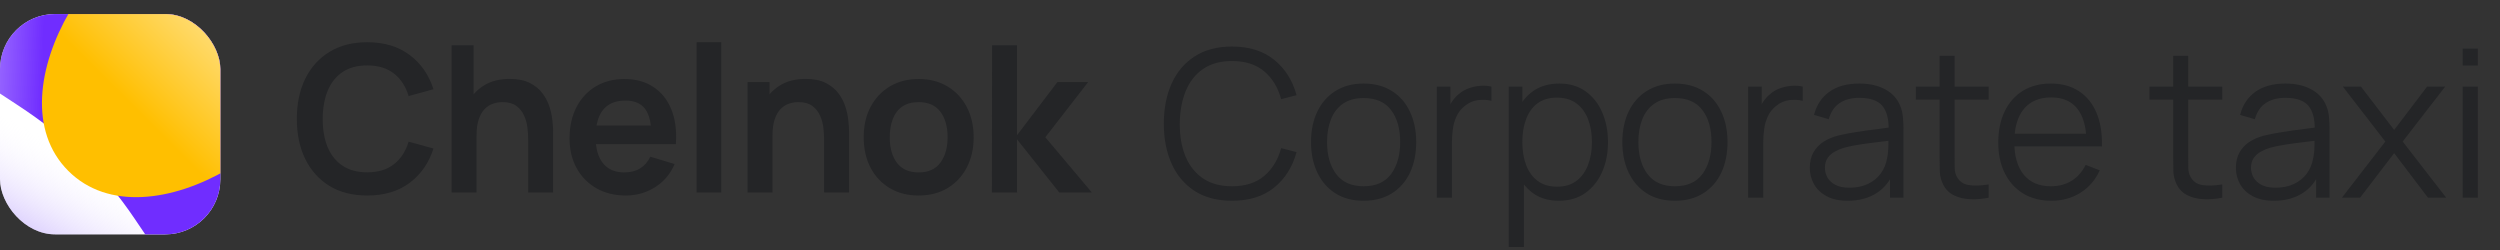
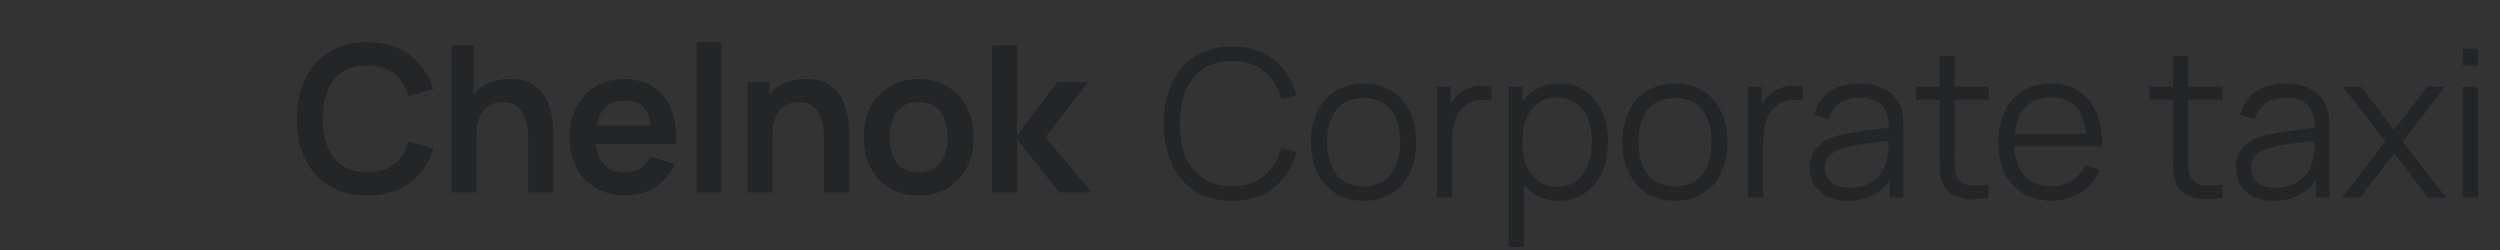
<svg xmlns="http://www.w3.org/2000/svg" width="430" height="43" viewBox="0 0 430 43" fill="none">
  <rect x="0" y="0" width="430" height="43" fill="#333333" stroke="none" />
  <path d="M211.903 34.531C209.368 34.531 207.228 33.971 205.484 32.85C203.739 31.719 202.418 30.157 201.522 28.164C200.626 26.172 200.178 23.873 200.178 21.267C200.178 18.662 200.626 16.363 201.522 14.37C202.418 12.378 203.739 10.822 205.484 9.701C207.228 8.57 209.368 8.004 211.903 8.004C214.862 8.004 217.279 8.764 219.154 10.285C221.028 11.794 222.313 13.822 223.009 16.369L220.356 17.058C219.814 15.042 218.841 13.445 217.438 12.266C216.035 11.087 214.19 10.497 211.903 10.497C209.911 10.497 208.254 10.951 206.934 11.859C205.613 12.767 204.617 14.034 203.945 15.661C203.285 17.276 202.943 19.145 202.919 21.267C202.908 23.389 203.232 25.258 203.892 26.873C204.564 28.488 205.566 29.756 206.898 30.675C208.242 31.583 209.911 32.037 211.903 32.037C214.19 32.037 216.035 31.448 217.438 30.269C218.841 29.078 219.814 27.48 220.356 25.476L223.009 26.166C222.313 28.712 221.028 30.746 219.154 32.267C217.279 33.776 214.862 34.531 211.903 34.531ZM234.533 34.531C232.635 34.531 231.014 34.1 229.67 33.24C228.326 32.379 227.294 31.188 226.575 29.667C225.856 28.146 225.496 26.402 225.496 24.433C225.496 22.428 225.862 20.672 226.593 19.163C227.324 17.654 228.361 16.481 229.705 15.643C231.061 14.795 232.67 14.37 234.533 14.37C236.443 14.37 238.07 14.8 239.414 15.661C240.77 16.51 241.801 17.695 242.509 19.216C243.228 20.725 243.587 22.464 243.587 24.433C243.587 26.437 243.228 28.2 242.509 29.72C241.789 31.229 240.752 32.408 239.396 33.257C238.04 34.106 236.419 34.531 234.533 34.531ZM234.533 32.037C236.655 32.037 238.235 31.335 239.272 29.933C240.31 28.518 240.829 26.684 240.829 24.433C240.829 22.122 240.304 20.283 239.255 18.915C238.217 17.547 236.643 16.864 234.533 16.864C233.106 16.864 231.927 17.188 230.996 17.836C230.076 18.473 229.387 19.363 228.927 20.507C228.479 21.639 228.255 22.947 228.255 24.433C228.255 26.732 228.785 28.577 229.846 29.968C230.908 31.347 232.47 32.037 234.533 32.037ZM247.135 34V14.901H249.469V19.499L249.009 18.897C249.222 18.331 249.499 17.813 249.84 17.341C250.182 16.858 250.554 16.463 250.955 16.156C251.45 15.72 252.027 15.39 252.688 15.166C253.348 14.93 254.014 14.795 254.686 14.759C255.358 14.712 255.971 14.759 256.525 14.901V17.341C255.83 17.164 255.069 17.123 254.244 17.217C253.419 17.312 252.658 17.642 251.963 18.208C251.326 18.703 250.848 19.298 250.53 19.994C250.212 20.678 250 21.409 249.894 22.187C249.787 22.953 249.734 23.713 249.734 24.468V34H247.135ZM268.103 34.531C266.347 34.531 264.861 34.088 263.647 33.204C262.432 32.308 261.513 31.1 260.888 29.579C260.263 28.046 259.951 26.331 259.951 24.433C259.951 22.499 260.263 20.778 260.888 19.269C261.525 17.748 262.456 16.551 263.682 15.679C264.908 14.806 266.417 14.37 268.209 14.37C269.954 14.37 271.452 14.812 272.701 15.697C273.951 16.581 274.906 17.783 275.566 19.304C276.238 20.825 276.574 22.535 276.574 24.433C276.574 26.343 276.238 28.058 275.566 29.579C274.894 31.1 273.927 32.308 272.666 33.204C271.404 34.088 269.884 34.531 268.103 34.531ZM259.509 42.489V14.901H261.843V29.278H262.126V42.489H259.509ZM267.838 32.108C269.17 32.108 270.279 31.772 271.163 31.1C272.047 30.428 272.707 29.514 273.143 28.359C273.591 27.192 273.815 25.883 273.815 24.433C273.815 22.994 273.597 21.698 273.161 20.542C272.725 19.387 272.059 18.473 271.163 17.801C270.279 17.129 269.153 16.793 267.785 16.793C266.453 16.793 265.345 17.117 264.46 17.766C263.588 18.414 262.934 19.316 262.497 20.471C262.061 21.615 261.843 22.935 261.843 24.433C261.843 25.906 262.061 27.227 262.497 28.394C262.934 29.549 263.594 30.457 264.478 31.117C265.362 31.778 266.482 32.108 267.838 32.108ZM288.08 34.531C286.181 34.531 284.56 34.1 283.216 33.24C281.872 32.379 280.841 31.188 280.122 29.667C279.402 28.146 279.043 26.402 279.043 24.433C279.043 22.428 279.408 20.672 280.139 19.163C280.87 17.654 281.908 16.481 283.252 15.643C284.608 14.795 286.217 14.37 288.08 14.37C289.99 14.37 291.617 14.8 292.961 15.661C294.316 16.51 295.348 17.695 296.055 19.216C296.774 20.725 297.134 22.464 297.134 24.433C297.134 26.437 296.774 28.2 296.055 29.72C295.336 31.229 294.299 32.408 292.943 33.257C291.587 34.106 289.966 34.531 288.08 34.531ZM288.08 32.037C290.202 32.037 291.782 31.335 292.819 29.933C293.857 28.518 294.375 26.684 294.375 24.433C294.375 22.122 293.851 20.283 292.801 18.915C291.764 17.547 290.19 16.864 288.08 16.864C286.653 16.864 285.474 17.188 284.543 17.836C283.623 18.473 282.933 19.363 282.474 20.507C282.026 21.639 281.802 22.947 281.802 24.433C281.802 26.732 282.332 28.577 283.393 29.968C284.454 31.347 286.016 32.037 288.08 32.037ZM300.681 34V14.901H303.016V19.499L302.556 18.897C302.768 18.331 303.045 17.813 303.387 17.341C303.729 16.858 304.1 16.463 304.501 16.156C304.996 15.72 305.574 15.39 306.234 15.166C306.895 14.93 307.561 14.795 308.233 14.759C308.905 14.712 309.518 14.759 310.072 14.901V17.341C309.376 17.164 308.616 17.123 307.791 17.217C306.965 17.312 306.205 17.642 305.509 18.208C304.873 18.703 304.395 19.298 304.077 19.994C303.759 20.678 303.546 21.409 303.44 22.187C303.334 22.953 303.281 23.713 303.281 24.468V34H300.681ZM317.812 34.531C316.374 34.531 315.165 34.271 314.187 33.752C313.22 33.234 312.495 32.544 312.012 31.683C311.528 30.823 311.287 29.885 311.287 28.872C311.287 27.834 311.493 26.95 311.906 26.219C312.33 25.476 312.902 24.869 313.621 24.397C314.352 23.926 315.195 23.566 316.15 23.319C317.117 23.083 318.184 22.877 319.351 22.7C320.53 22.511 321.679 22.352 322.799 22.222C323.931 22.081 324.921 21.945 325.77 21.815L324.851 22.381C324.886 20.495 324.521 19.098 323.754 18.19C322.988 17.282 321.656 16.828 319.758 16.828C318.449 16.828 317.341 17.123 316.433 17.713C315.537 18.302 314.906 19.233 314.541 20.507L312.012 19.764C312.448 18.055 313.326 16.728 314.647 15.785C315.967 14.842 317.683 14.37 319.793 14.37C321.538 14.37 323.017 14.7 324.232 15.361C325.458 16.009 326.324 16.952 326.831 18.19C327.067 18.744 327.22 19.363 327.291 20.047C327.362 20.731 327.397 21.426 327.397 22.134V34H325.081V29.207L325.753 29.491C325.104 31.129 324.096 32.379 322.729 33.24C321.361 34.1 319.722 34.531 317.812 34.531ZM318.113 32.285C319.327 32.285 320.388 32.066 321.296 31.63C322.204 31.194 322.935 30.599 323.489 29.844C324.043 29.078 324.403 28.217 324.568 27.262C324.709 26.649 324.786 25.977 324.798 25.246C324.809 24.503 324.815 23.949 324.815 23.584L325.806 24.097C324.921 24.215 323.961 24.332 322.923 24.45C321.897 24.568 320.883 24.704 319.881 24.857C318.891 25.01 317.995 25.193 317.193 25.405C316.651 25.559 316.126 25.777 315.619 26.06C315.112 26.331 314.694 26.696 314.364 27.156C314.045 27.616 313.886 28.188 313.886 28.872C313.886 29.426 314.022 29.962 314.293 30.481C314.576 31 315.024 31.43 315.637 31.772C316.262 32.114 317.087 32.285 318.113 32.285ZM342.046 34C340.973 34.224 339.912 34.312 338.863 34.265C337.825 34.218 336.894 33.994 336.068 33.593C335.255 33.192 334.636 32.568 334.212 31.719C333.87 31.011 333.681 30.298 333.646 29.579C333.622 28.848 333.61 28.017 333.61 27.085V9.595H336.192V26.979C336.192 27.781 336.198 28.453 336.21 28.995C336.233 29.526 336.357 29.997 336.581 30.41C337.006 31.2 337.678 31.672 338.597 31.825C339.529 31.978 340.678 31.943 342.046 31.719V34ZM329.525 17.129V14.901H342.046V17.129H329.525ZM352.846 34.531C350.983 34.531 349.368 34.118 348 33.293C346.645 32.467 345.589 31.306 344.835 29.809C344.08 28.311 343.703 26.555 343.703 24.539C343.703 22.452 344.075 20.648 344.817 19.127C345.56 17.607 346.603 16.433 347.947 15.608C349.303 14.783 350.901 14.37 352.74 14.37C354.626 14.37 356.236 14.806 357.568 15.679C358.9 16.54 359.908 17.777 360.592 19.393C361.276 21.008 361.588 22.935 361.529 25.175H358.876V24.256C358.829 21.78 358.293 19.911 357.267 18.65C356.253 17.388 354.768 16.758 352.811 16.758C350.759 16.758 349.185 17.424 348.089 18.756C347.004 20.088 346.462 21.986 346.462 24.45C346.462 26.855 347.004 28.724 348.089 30.056C349.185 31.377 350.736 32.037 352.74 32.037C354.108 32.037 355.298 31.725 356.312 31.1C357.338 30.463 358.145 29.549 358.735 28.359L361.158 29.296C360.403 30.958 359.289 32.249 357.815 33.169C356.353 34.077 354.697 34.531 352.846 34.531ZM345.542 25.175V23H360.132V25.175H345.542ZM382.226 34C381.153 34.224 380.092 34.312 379.042 34.265C378.005 34.218 377.073 33.994 376.248 33.593C375.435 33.192 374.816 32.568 374.391 31.719C374.049 31.011 373.861 30.298 373.825 29.579C373.802 28.848 373.79 28.017 373.79 27.085V9.595H376.372V26.979C376.372 27.781 376.378 28.453 376.39 28.995C376.413 29.526 376.537 29.997 376.761 30.41C377.185 31.2 377.857 31.672 378.777 31.825C379.708 31.978 380.858 31.943 382.226 31.719V34ZM369.705 17.129V14.901H382.226V17.129H369.705ZM391.099 34.531C389.661 34.531 388.452 34.271 387.474 33.752C386.507 33.234 385.782 32.544 385.299 31.683C384.815 30.823 384.574 29.885 384.574 28.872C384.574 27.834 384.78 26.95 385.193 26.219C385.617 25.476 386.189 24.869 386.908 24.397C387.639 23.926 388.482 23.566 389.437 23.319C390.404 23.083 391.471 22.877 392.638 22.7C393.817 22.511 394.966 22.352 396.086 22.222C397.218 22.081 398.208 21.945 399.057 21.815L398.138 22.381C398.173 20.495 397.808 19.098 397.041 18.19C396.275 17.282 394.943 16.828 393.045 16.828C391.736 16.828 390.628 17.123 389.72 17.713C388.824 18.302 388.193 19.233 387.828 20.507L385.299 19.764C385.735 18.055 386.613 16.728 387.934 15.785C389.254 14.842 390.97 14.37 393.08 14.37C394.825 14.37 396.304 14.7 397.519 15.361C398.745 16.009 399.611 16.952 400.118 18.19C400.354 18.744 400.507 19.363 400.578 20.047C400.649 20.731 400.684 21.426 400.684 22.134V34H398.368V29.207L399.04 29.491C398.391 31.129 397.383 32.379 396.016 33.24C394.648 34.1 393.009 34.531 391.099 34.531ZM391.4 32.285C392.614 32.285 393.675 32.066 394.583 31.63C395.491 31.194 396.222 30.599 396.776 29.844C397.33 29.078 397.69 28.217 397.855 27.262C397.996 26.649 398.073 25.977 398.085 25.246C398.096 24.503 398.102 23.949 398.102 23.584L399.093 24.097C398.208 24.215 397.248 24.332 396.21 24.45C395.184 24.568 394.17 24.704 393.168 24.857C392.178 25.01 391.282 25.193 390.48 25.405C389.938 25.559 389.413 25.777 388.906 26.06C388.399 26.331 387.981 26.696 387.651 27.156C387.332 27.616 387.173 28.188 387.173 28.872C387.173 29.426 387.309 29.962 387.58 30.481C387.863 31 388.311 31.43 388.924 31.772C389.549 32.114 390.374 32.285 391.4 32.285ZM402.812 34L410.275 24.344L402.971 14.901H406.084L411.796 22.346L417.455 14.901H420.567L413.264 24.344L420.744 34H417.614L411.796 26.343L405.942 34H402.812ZM423.586 11.275V8.357H426.186V11.275H423.586ZM423.586 34V14.901H426.186V34H423.586Z" fill="#242527" />
  <path d="M63.166 33.629C60.635 33.629 58.467 33.078 56.662 31.977C54.858 30.863 53.469 29.316 52.496 27.336C51.535 25.355 51.055 23.058 51.055 20.445C51.055 17.832 51.535 15.535 52.496 13.554C53.469 11.574 54.858 10.033 56.662 8.931C58.467 7.818 60.635 7.261 63.166 7.261C66.084 7.261 68.516 7.994 70.461 9.459C72.407 10.912 73.772 12.875 74.557 15.347L70.285 16.525C69.793 14.873 68.955 13.584 67.772 12.658C66.588 11.72 65.053 11.252 63.166 11.252C61.467 11.252 60.049 11.632 58.912 12.394C57.787 13.156 56.938 14.228 56.363 15.611C55.801 16.982 55.514 18.593 55.502 20.445C55.502 22.297 55.783 23.914 56.346 25.297C56.92 26.668 57.776 27.734 58.912 28.496C60.049 29.258 61.467 29.639 63.166 29.639C65.053 29.639 66.588 29.17 67.772 28.232C68.955 27.295 69.793 26.006 70.285 24.365L74.557 25.543C73.772 28.015 72.407 29.984 70.461 31.449C68.516 32.902 66.084 33.629 63.166 33.629ZM90.845 33.102V23.961C90.845 23.363 90.804 22.701 90.722 21.974C90.64 21.248 90.446 20.55 90.141 19.883C89.849 19.203 89.403 18.646 88.805 18.213C88.22 17.779 87.423 17.562 86.415 17.562C85.876 17.562 85.343 17.65 84.815 17.826C84.288 18.002 83.807 18.306 83.374 18.74C82.952 19.162 82.612 19.748 82.354 20.498C82.096 21.236 81.968 22.185 81.968 23.346L79.454 22.273C79.454 20.656 79.764 19.191 80.385 17.879C81.018 16.566 81.944 15.523 83.163 14.75C84.382 13.964 85.882 13.572 87.663 13.572C89.069 13.572 90.229 13.806 91.144 14.275C92.058 14.744 92.784 15.341 93.323 16.068C93.862 16.795 94.261 17.568 94.519 18.388C94.776 19.209 94.94 19.988 95.011 20.726C95.093 21.453 95.134 22.045 95.134 22.502V33.102H90.845ZM77.678 33.102V7.789H81.458V21.113H81.968V33.102H77.678ZM107.649 33.629C105.727 33.629 104.039 33.213 102.586 32.381C101.133 31.549 99.996 30.395 99.176 28.918C98.367 27.441 97.963 25.742 97.963 23.82C97.963 21.746 98.362 19.947 99.158 18.424C99.955 16.888 101.063 15.699 102.481 14.855C103.899 14.011 105.539 13.589 107.403 13.589C109.372 13.589 111.041 14.052 112.413 14.978C113.795 15.892 114.821 17.187 115.489 18.863C116.157 20.539 116.409 22.514 116.245 24.787H112.043V23.24C112.032 21.177 111.668 19.672 110.954 18.722C110.239 17.773 109.114 17.299 107.579 17.299C105.844 17.299 104.555 17.838 103.711 18.916C102.867 19.982 102.446 21.547 102.446 23.609C102.446 25.531 102.867 27.019 103.711 28.074C104.555 29.129 105.786 29.656 107.403 29.656C108.446 29.656 109.342 29.428 110.092 28.971C110.854 28.502 111.44 27.828 111.85 26.949L116.034 28.215C115.307 29.926 114.182 31.256 112.659 32.205C111.147 33.154 109.477 33.629 107.649 33.629ZM101.11 24.787V21.588H114.17V24.787H101.11ZM119.815 33.102V7.261H124.052V33.102H119.815ZM141.745 33.102V23.961C141.745 23.363 141.704 22.701 141.622 21.974C141.54 21.248 141.347 20.55 141.042 19.883C140.749 19.203 140.304 18.646 139.706 18.213C139.12 17.779 138.323 17.562 137.316 17.562C136.776 17.562 136.243 17.65 135.716 17.826C135.189 18.002 134.708 18.306 134.274 18.74C133.853 19.162 133.513 19.748 133.255 20.498C132.997 21.236 132.868 22.185 132.868 23.346L130.354 22.273C130.354 20.656 130.665 19.191 131.286 17.879C131.919 16.566 132.845 15.523 134.063 14.75C135.282 13.964 136.782 13.572 138.564 13.572C139.97 13.572 141.13 13.806 142.044 14.275C142.958 14.744 143.685 15.341 144.224 16.068C144.763 16.795 145.161 17.568 145.419 18.388C145.677 19.209 145.841 19.988 145.911 20.726C145.993 21.453 146.034 22.045 146.034 22.502V33.102H141.745ZM128.579 33.102V14.117H132.358V20.006H132.868V33.102H128.579ZM157.994 33.629C156.096 33.629 154.438 33.201 153.02 32.346C151.602 31.49 150.5 30.312 149.715 28.812C148.941 27.301 148.555 25.566 148.555 23.609C148.555 21.617 148.953 19.871 149.75 18.371C150.547 16.871 151.654 15.699 153.072 14.855C154.49 14.011 156.131 13.589 157.994 13.589C159.905 13.589 161.569 14.017 162.987 14.873C164.405 15.728 165.506 16.912 166.291 18.424C167.077 19.924 167.469 21.652 167.469 23.609C167.469 25.578 167.071 27.318 166.274 28.83C165.489 30.33 164.387 31.508 162.969 32.363C161.551 33.207 159.893 33.629 157.994 33.629ZM157.994 29.656C159.682 29.656 160.936 29.094 161.756 27.969C162.576 26.844 162.987 25.39 162.987 23.609C162.987 21.769 162.571 20.304 161.739 19.215C160.907 18.113 159.658 17.562 157.994 17.562C156.858 17.562 155.92 17.82 155.182 18.336C154.455 18.84 153.916 19.549 153.565 20.463C153.213 21.365 153.037 22.414 153.037 23.609C153.037 25.449 153.453 26.92 154.285 28.021C155.129 29.111 156.365 29.656 157.994 29.656ZM170.604 33.102L170.639 7.789H174.928V23.258L181.872 14.117H187.163L179.797 23.609L187.796 33.102H182.188L174.928 23.961V33.102H170.604Z" fill="#242527" />
  <g clip-path="url(#clip0_8605_33888)">
    <rect y="2.414" width="37.897" height="37.897" rx="9.474" fill="white" />
-     <rect y="2.414" width="37.897" height="37.897" rx="9.474" fill="url(#paint0_linear_8605_33888)" />
-     <path d="M5.004 0.569C24.323 -4.884 33.982 -7.61 39.998 -3.812C42.018 -2.536 43.727 -0.824 45 1.199C48.792 7.226 46.112 16.753 40.753 35.807C38.476 43.899 37.338 47.945 35.264 48.821C34.511 49.139 33.893 49.239 33.078 49.174C30.834 48.995 28.269 45.194 23.139 37.59C17.967 29.924 11.722 23.755 2.963 18.032C-4.632 13.07 -8.429 10.588 -8.575 8.241C-8.619 7.524 -8.531 6.948 -8.275 6.277C-7.436 4.08 -3.289 2.91 5.004 0.569Z" fill="url(#paint1_linear_8605_33888)" />
    <path d="M56.493 5.353C56.245 23.033 25.414 43.061 11.741 29.388C-1.932 15.715 18.096 -15.117 35.775 -15.365C47.379 -15.527 56.655 -6.251 56.493 5.353Z" fill="url(#paint2_linear_8605_33888)" />
  </g>
  <defs>
    <linearGradient id="paint0_linear_8605_33888" x1="-11.843" y1="63.017" x2="19.985" y2="8.632" gradientUnits="userSpaceOnUse">
      <stop offset="0.217" stop-color="#7E50FB" />
      <stop offset="0.7" stop-color="white" stop-opacity="0" />
    </linearGradient>
    <linearGradient id="paint1_linear_8605_33888" x1="7.307" y1="12.844" x2="-21.936" y2="12.051" gradientUnits="userSpaceOnUse">
      <stop stop-color="#702DFF" />
      <stop offset="1" stop-color="#702DFF" stop-opacity="0" />
    </linearGradient>
    <linearGradient id="paint2_linear_8605_33888" x1="58.983" y1="-18.191" x2="11.741" y2="29.388" gradientUnits="userSpaceOnUse">
      <stop offset="0.135" stop-color="white" />
      <stop offset="0.766" stop-color="#FFBF00" />
    </linearGradient>
    <clipPath id="clip0_8605_33888">
-       <rect y="2.414" width="37.897" height="37.897" rx="9.474" fill="white" />
-     </clipPath>
+       </clipPath>
  </defs>
</svg>